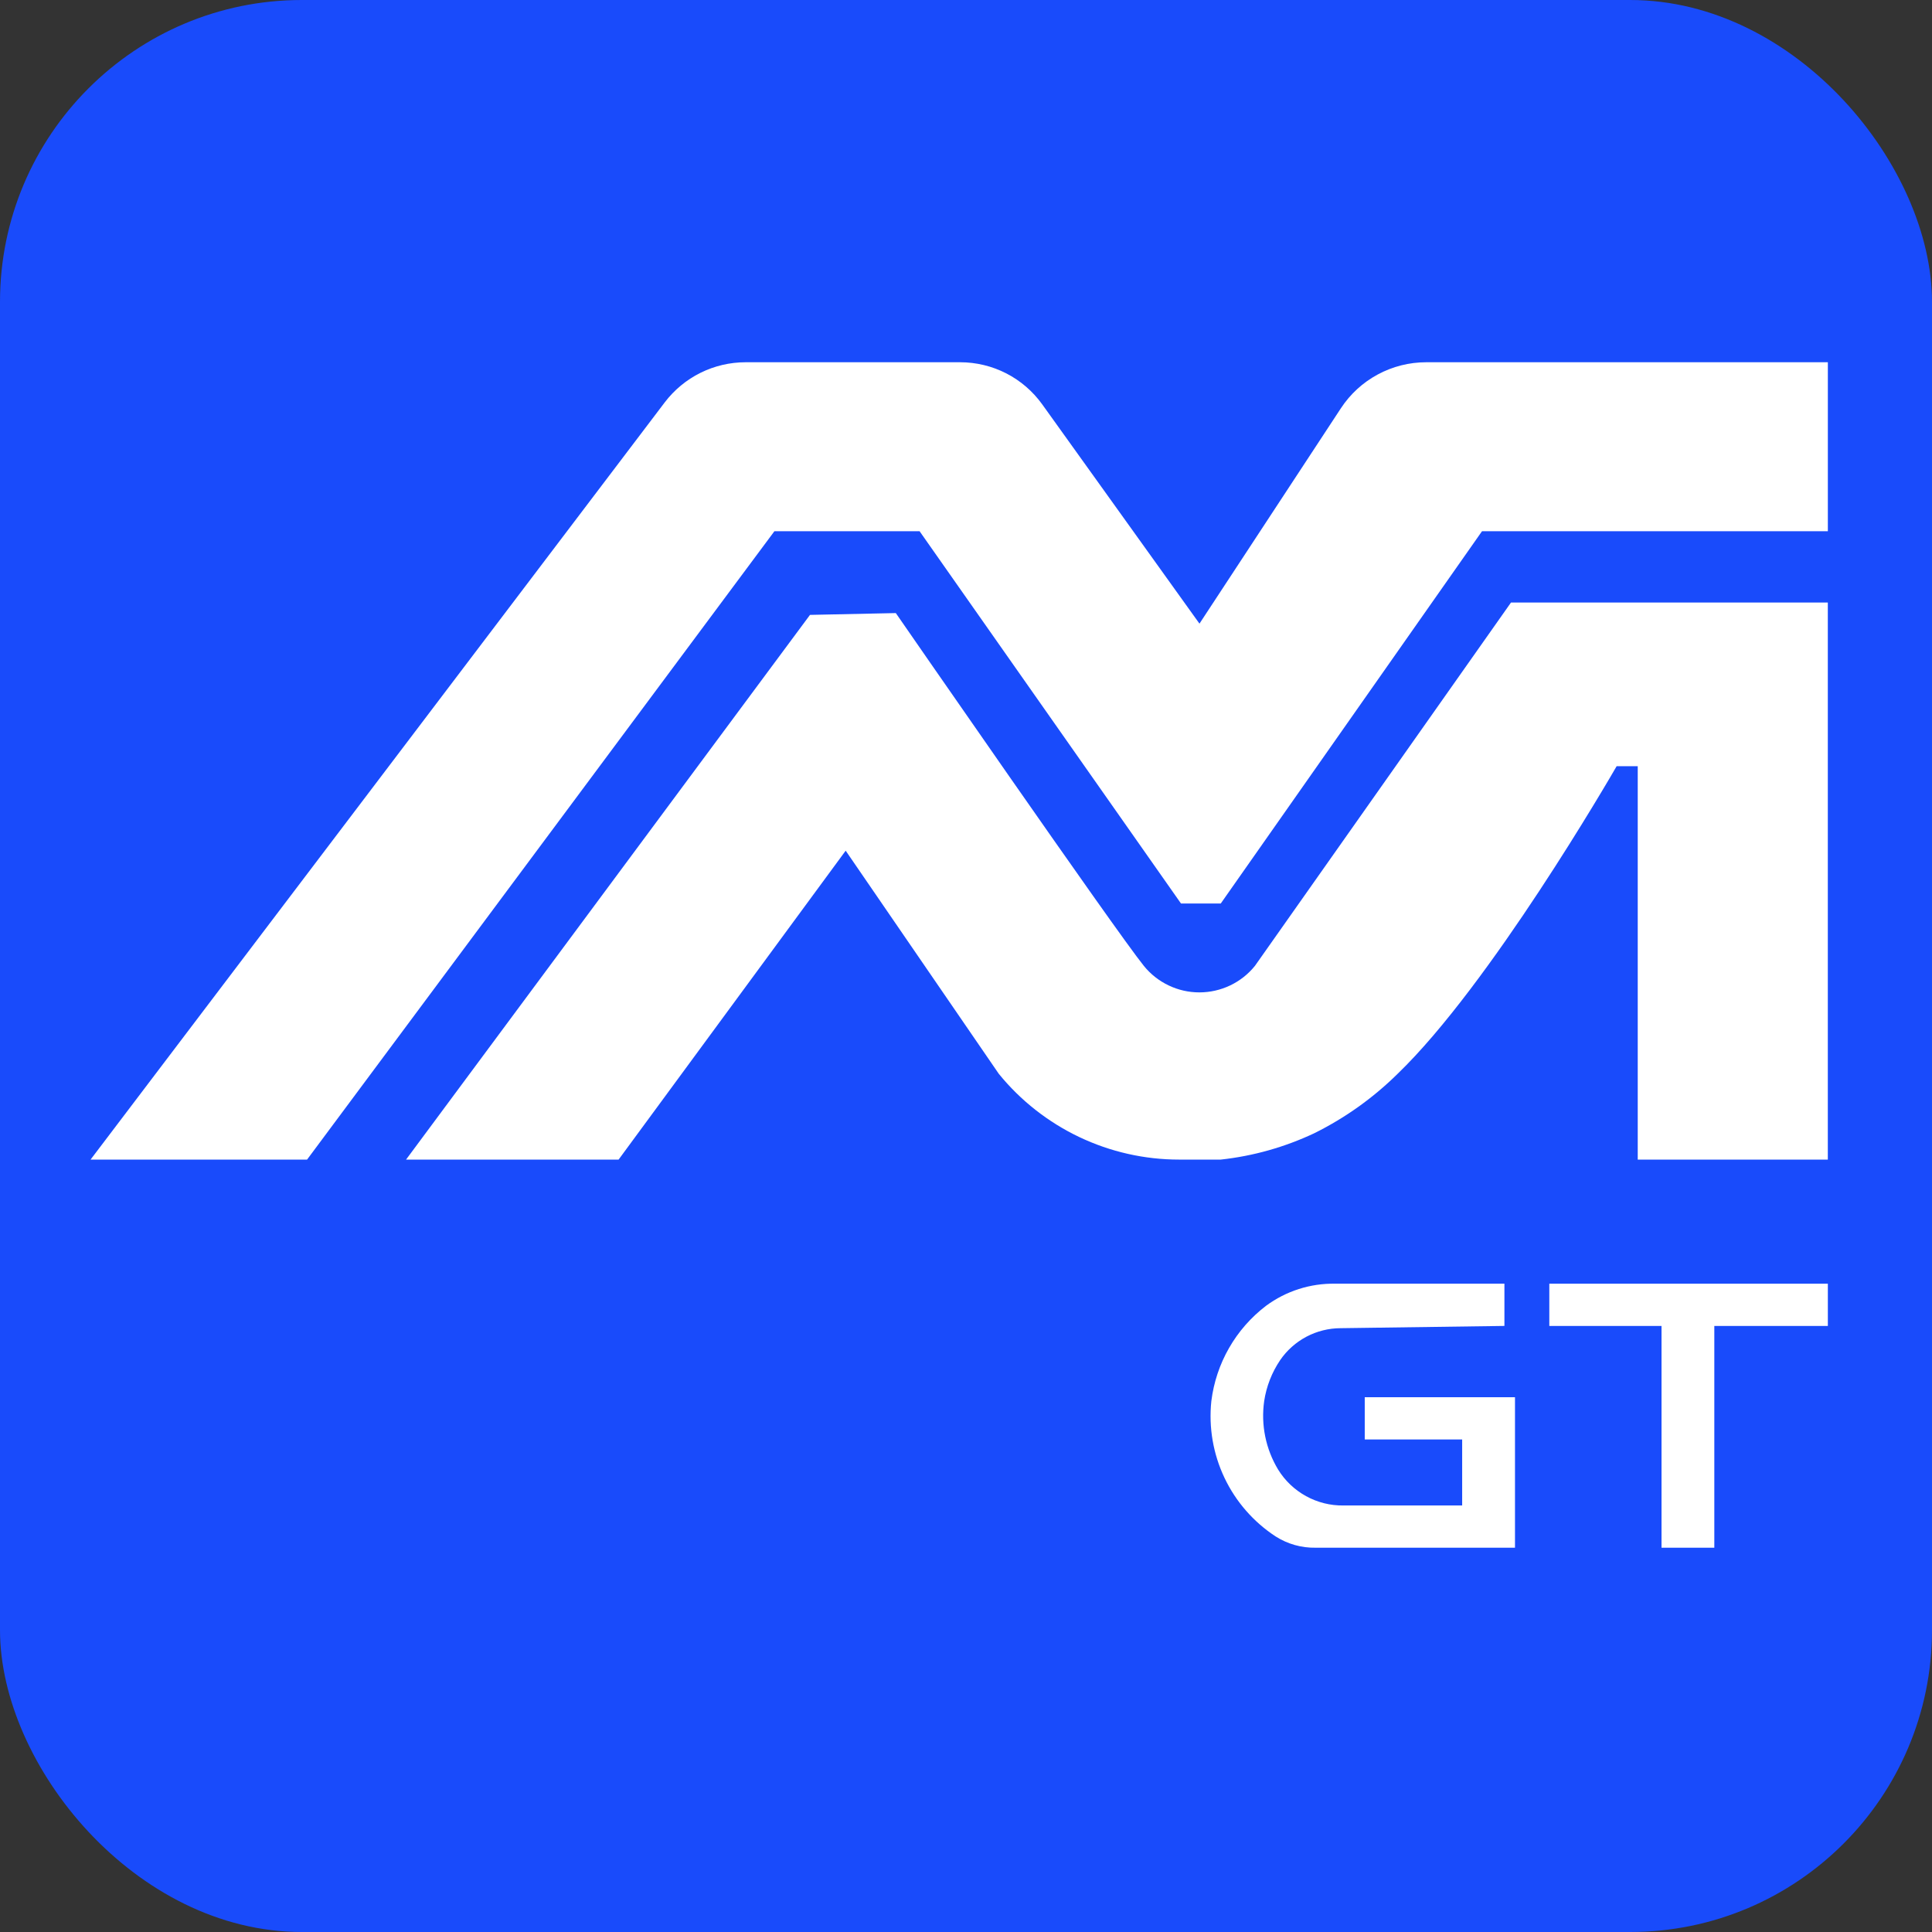
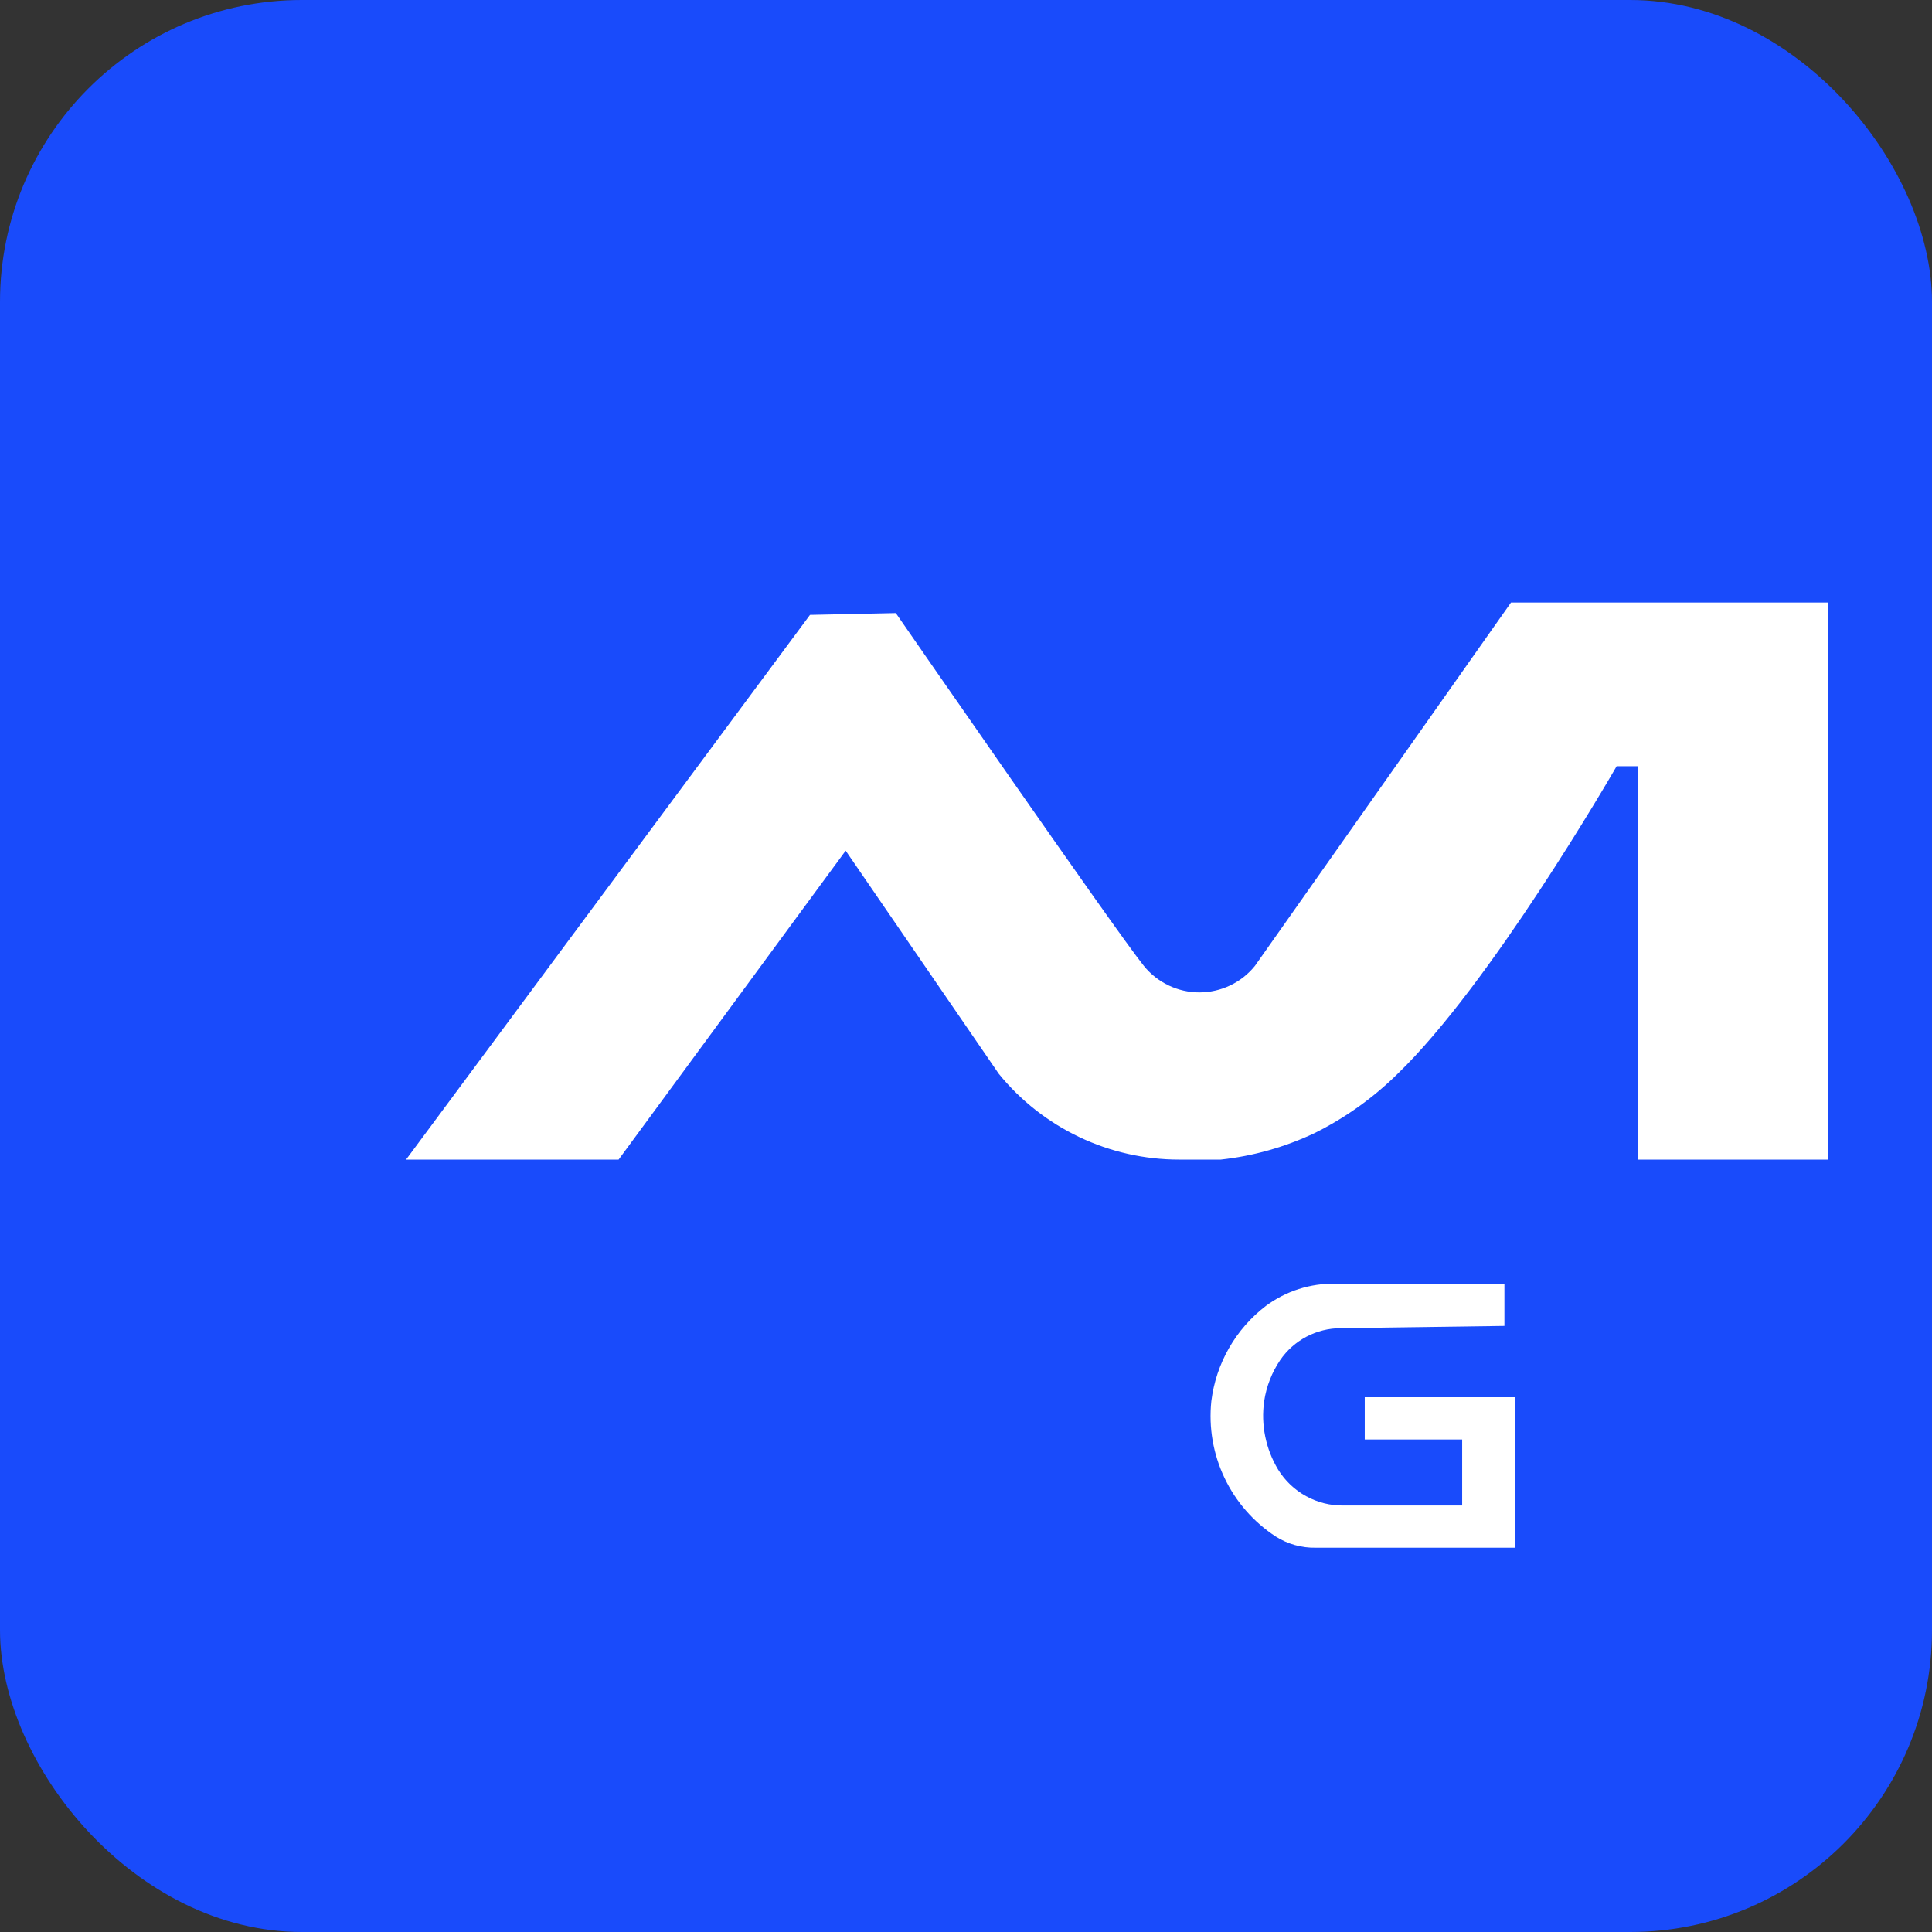
<svg xmlns="http://www.w3.org/2000/svg" width="64" height="64" viewBox="0 0 64 64" fill="none">
  <rect x="0" y="0" width="64" height="64" fill="#333333" stroke="none" />
  <rect width="64" height="64" rx="10" fill="#194BFB" />
-   <path d="M60.55 12H47.245C46.684 12 46.132 12.139 45.638 12.406C45.144 12.672 44.725 13.057 44.417 13.527L39.734 20.659L34.525 13.395C34.215 12.964 33.807 12.612 33.335 12.369C32.862 12.127 32.338 12 31.807 12H24.7C24.18 12 23.668 12.12 23.203 12.351C22.738 12.582 22.333 12.918 22.019 13.331L3 38.413H10.172L25.653 17.598H30.463L39.122 29.93H40.439L49.093 17.598H60.55L60.55 12Z" fill="white" />
  <path d="M49.836 43.923V42.524H44.233C43.407 42.509 42.6 42.767 41.937 43.258C41.44 43.638 41.024 44.112 40.714 44.654C40.403 45.196 40.204 45.795 40.127 46.415C40.036 47.286 40.187 48.165 40.563 48.956C40.939 49.747 41.526 50.419 42.259 50.898C42.654 51.149 43.114 51.279 43.582 51.27H50.186V46.285H45.209V47.684H48.436V49.871H44.502C44.07 49.877 43.643 49.77 43.264 49.561C42.885 49.353 42.566 49.049 42.339 48.681C41.929 48.001 41.766 47.202 41.877 46.416C41.95 45.928 42.132 45.462 42.409 45.053C42.632 44.728 42.931 44.463 43.279 44.279C43.627 44.096 44.014 43.999 44.408 43.998L49.836 43.923Z" fill="white" />
-   <path d="M51.323 42.524V43.924H55.04V51.27H56.789V43.924H60.55V42.524H51.323Z" fill="white" />
  <path d="M13.451 38.413H20.492L28.014 28.18L33.086 35.571C33.808 36.459 34.719 37.174 35.752 37.666C36.786 38.158 37.915 38.413 39.06 38.413H40.438C41.512 38.296 42.559 38.001 43.537 37.54C44.556 37.035 45.488 36.37 46.298 35.571C49.362 32.617 53.336 25.758 53.553 25.382H54.252V38.413H60.549V19.959H50.054L41.571 31.996C41.35 32.27 41.07 32.491 40.752 32.643C40.433 32.795 40.085 32.874 39.733 32.874C39.38 32.875 39.032 32.796 38.714 32.644C38.396 32.493 38.115 32.272 37.893 31.998C36.965 30.852 29.675 20.309 29.675 20.309L26.832 20.369L13.451 38.413Z" fill="white" />
</svg>